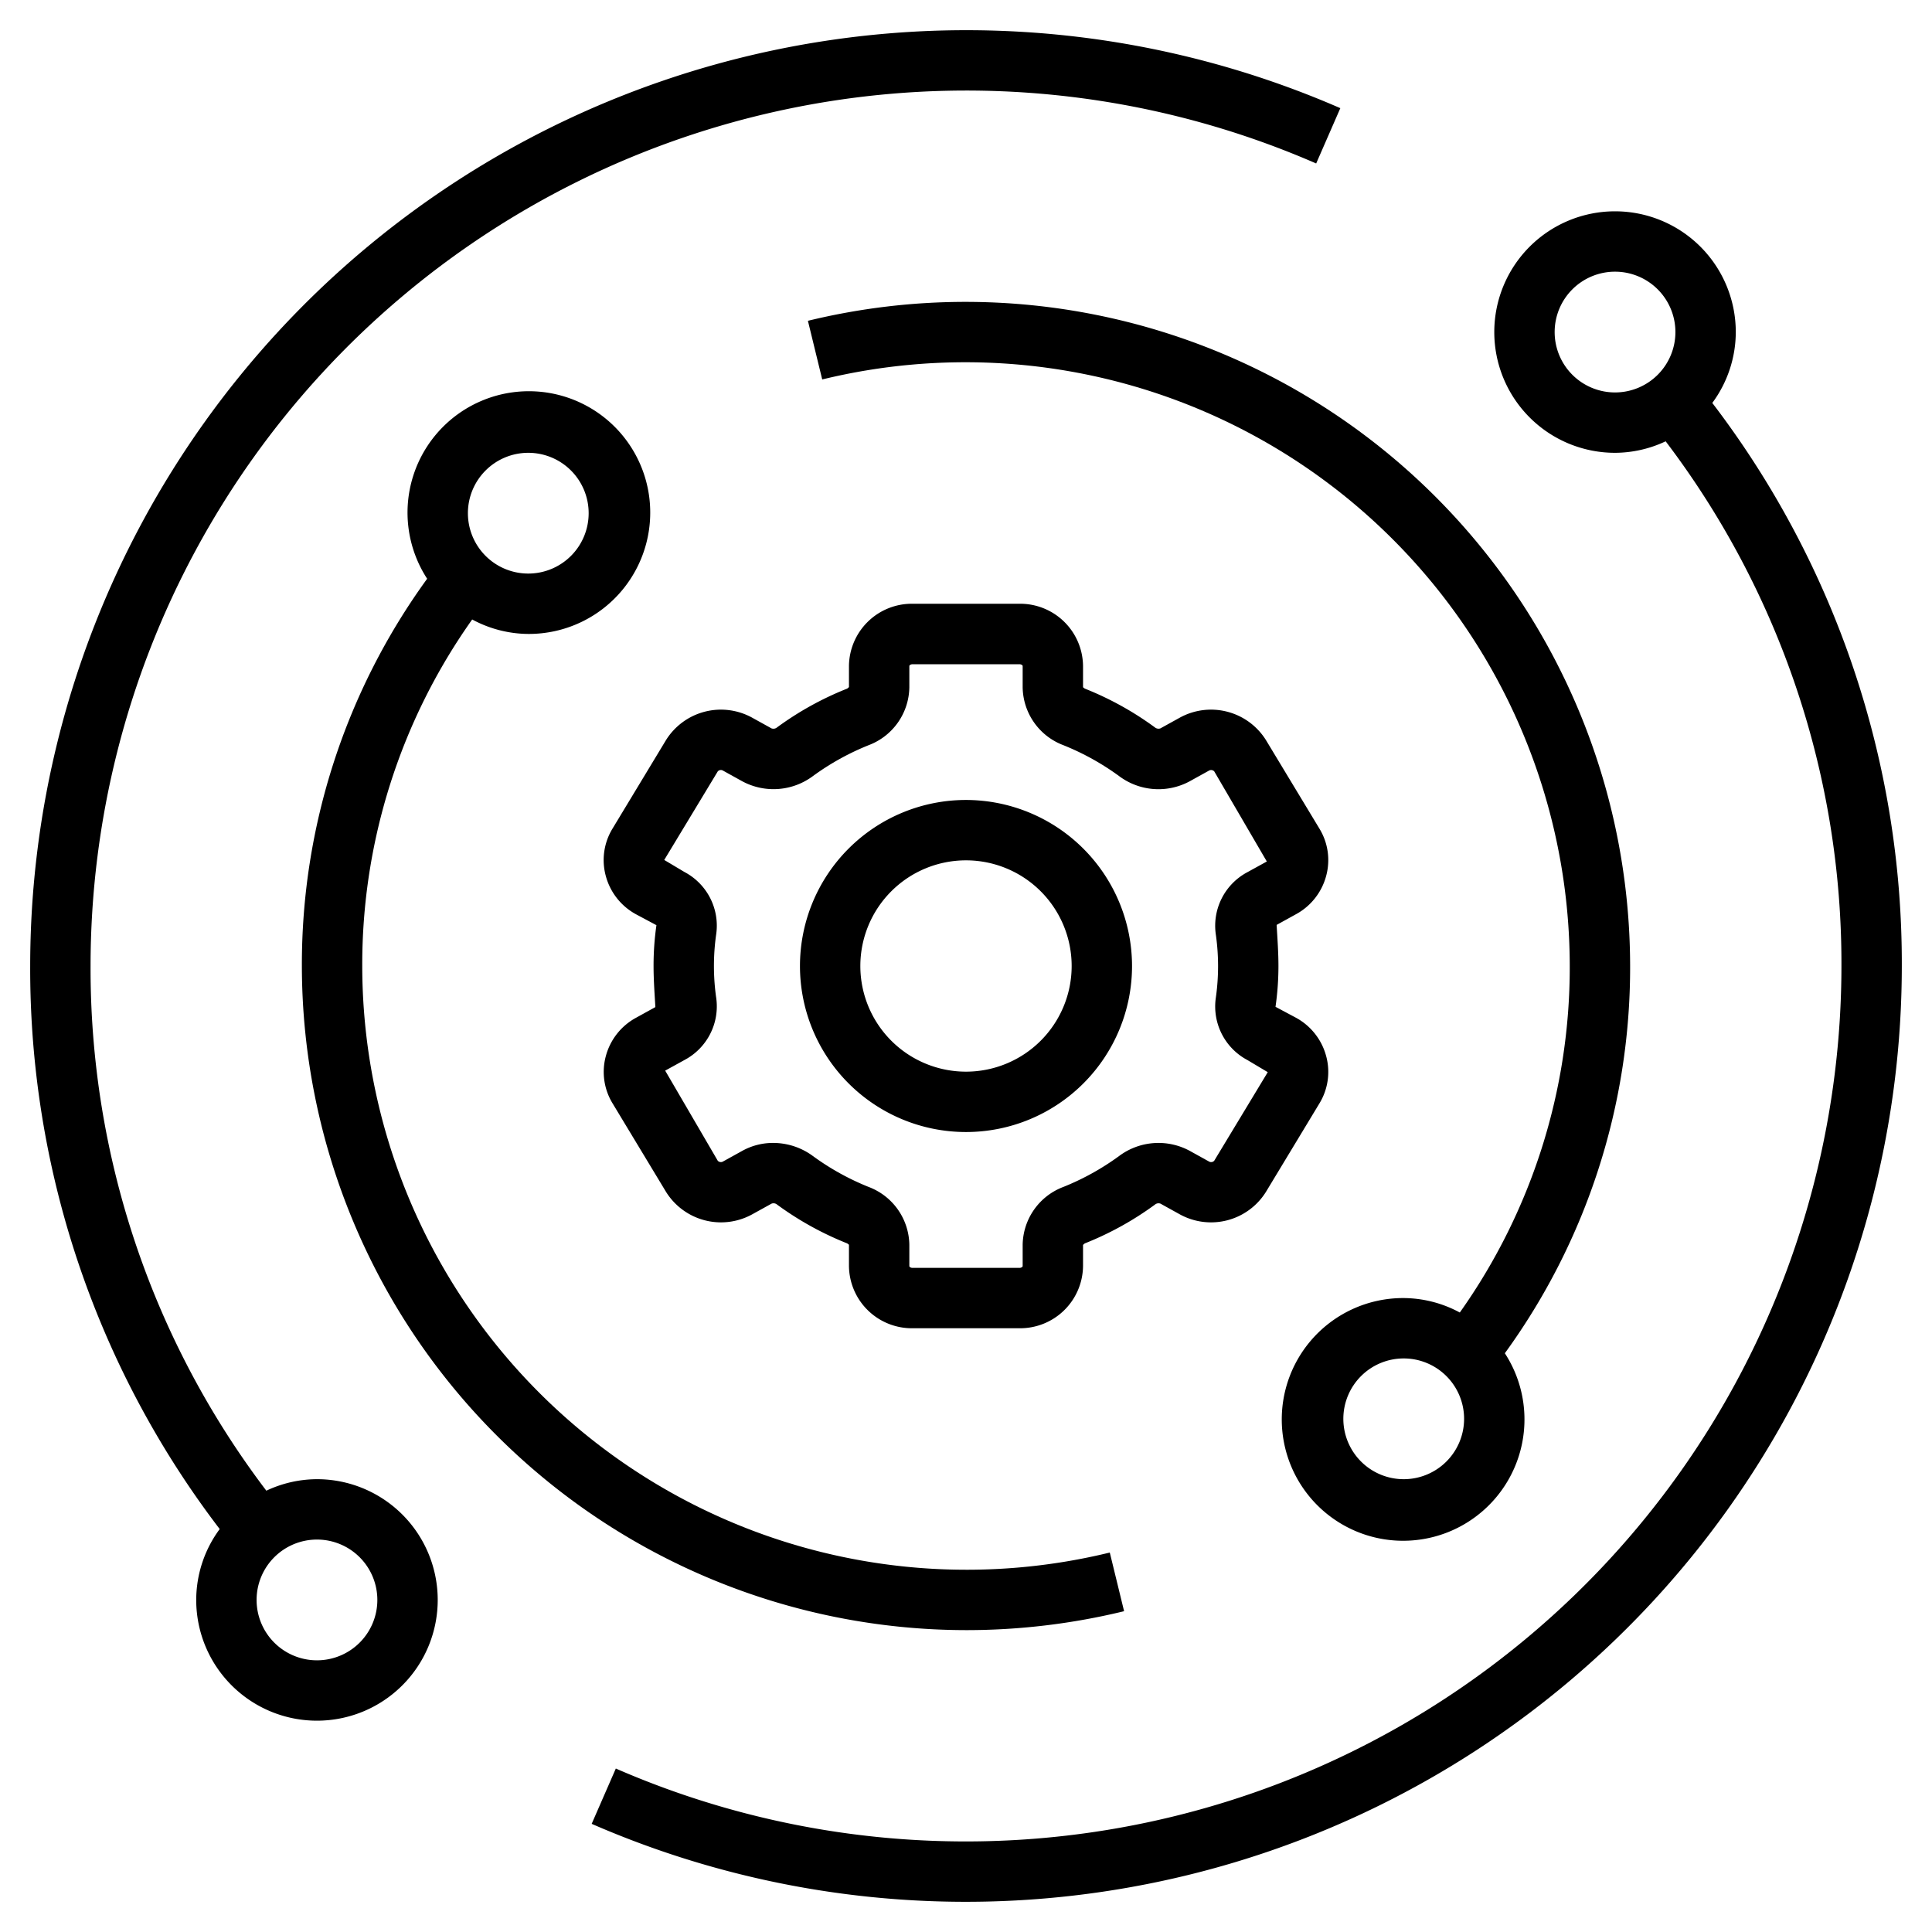
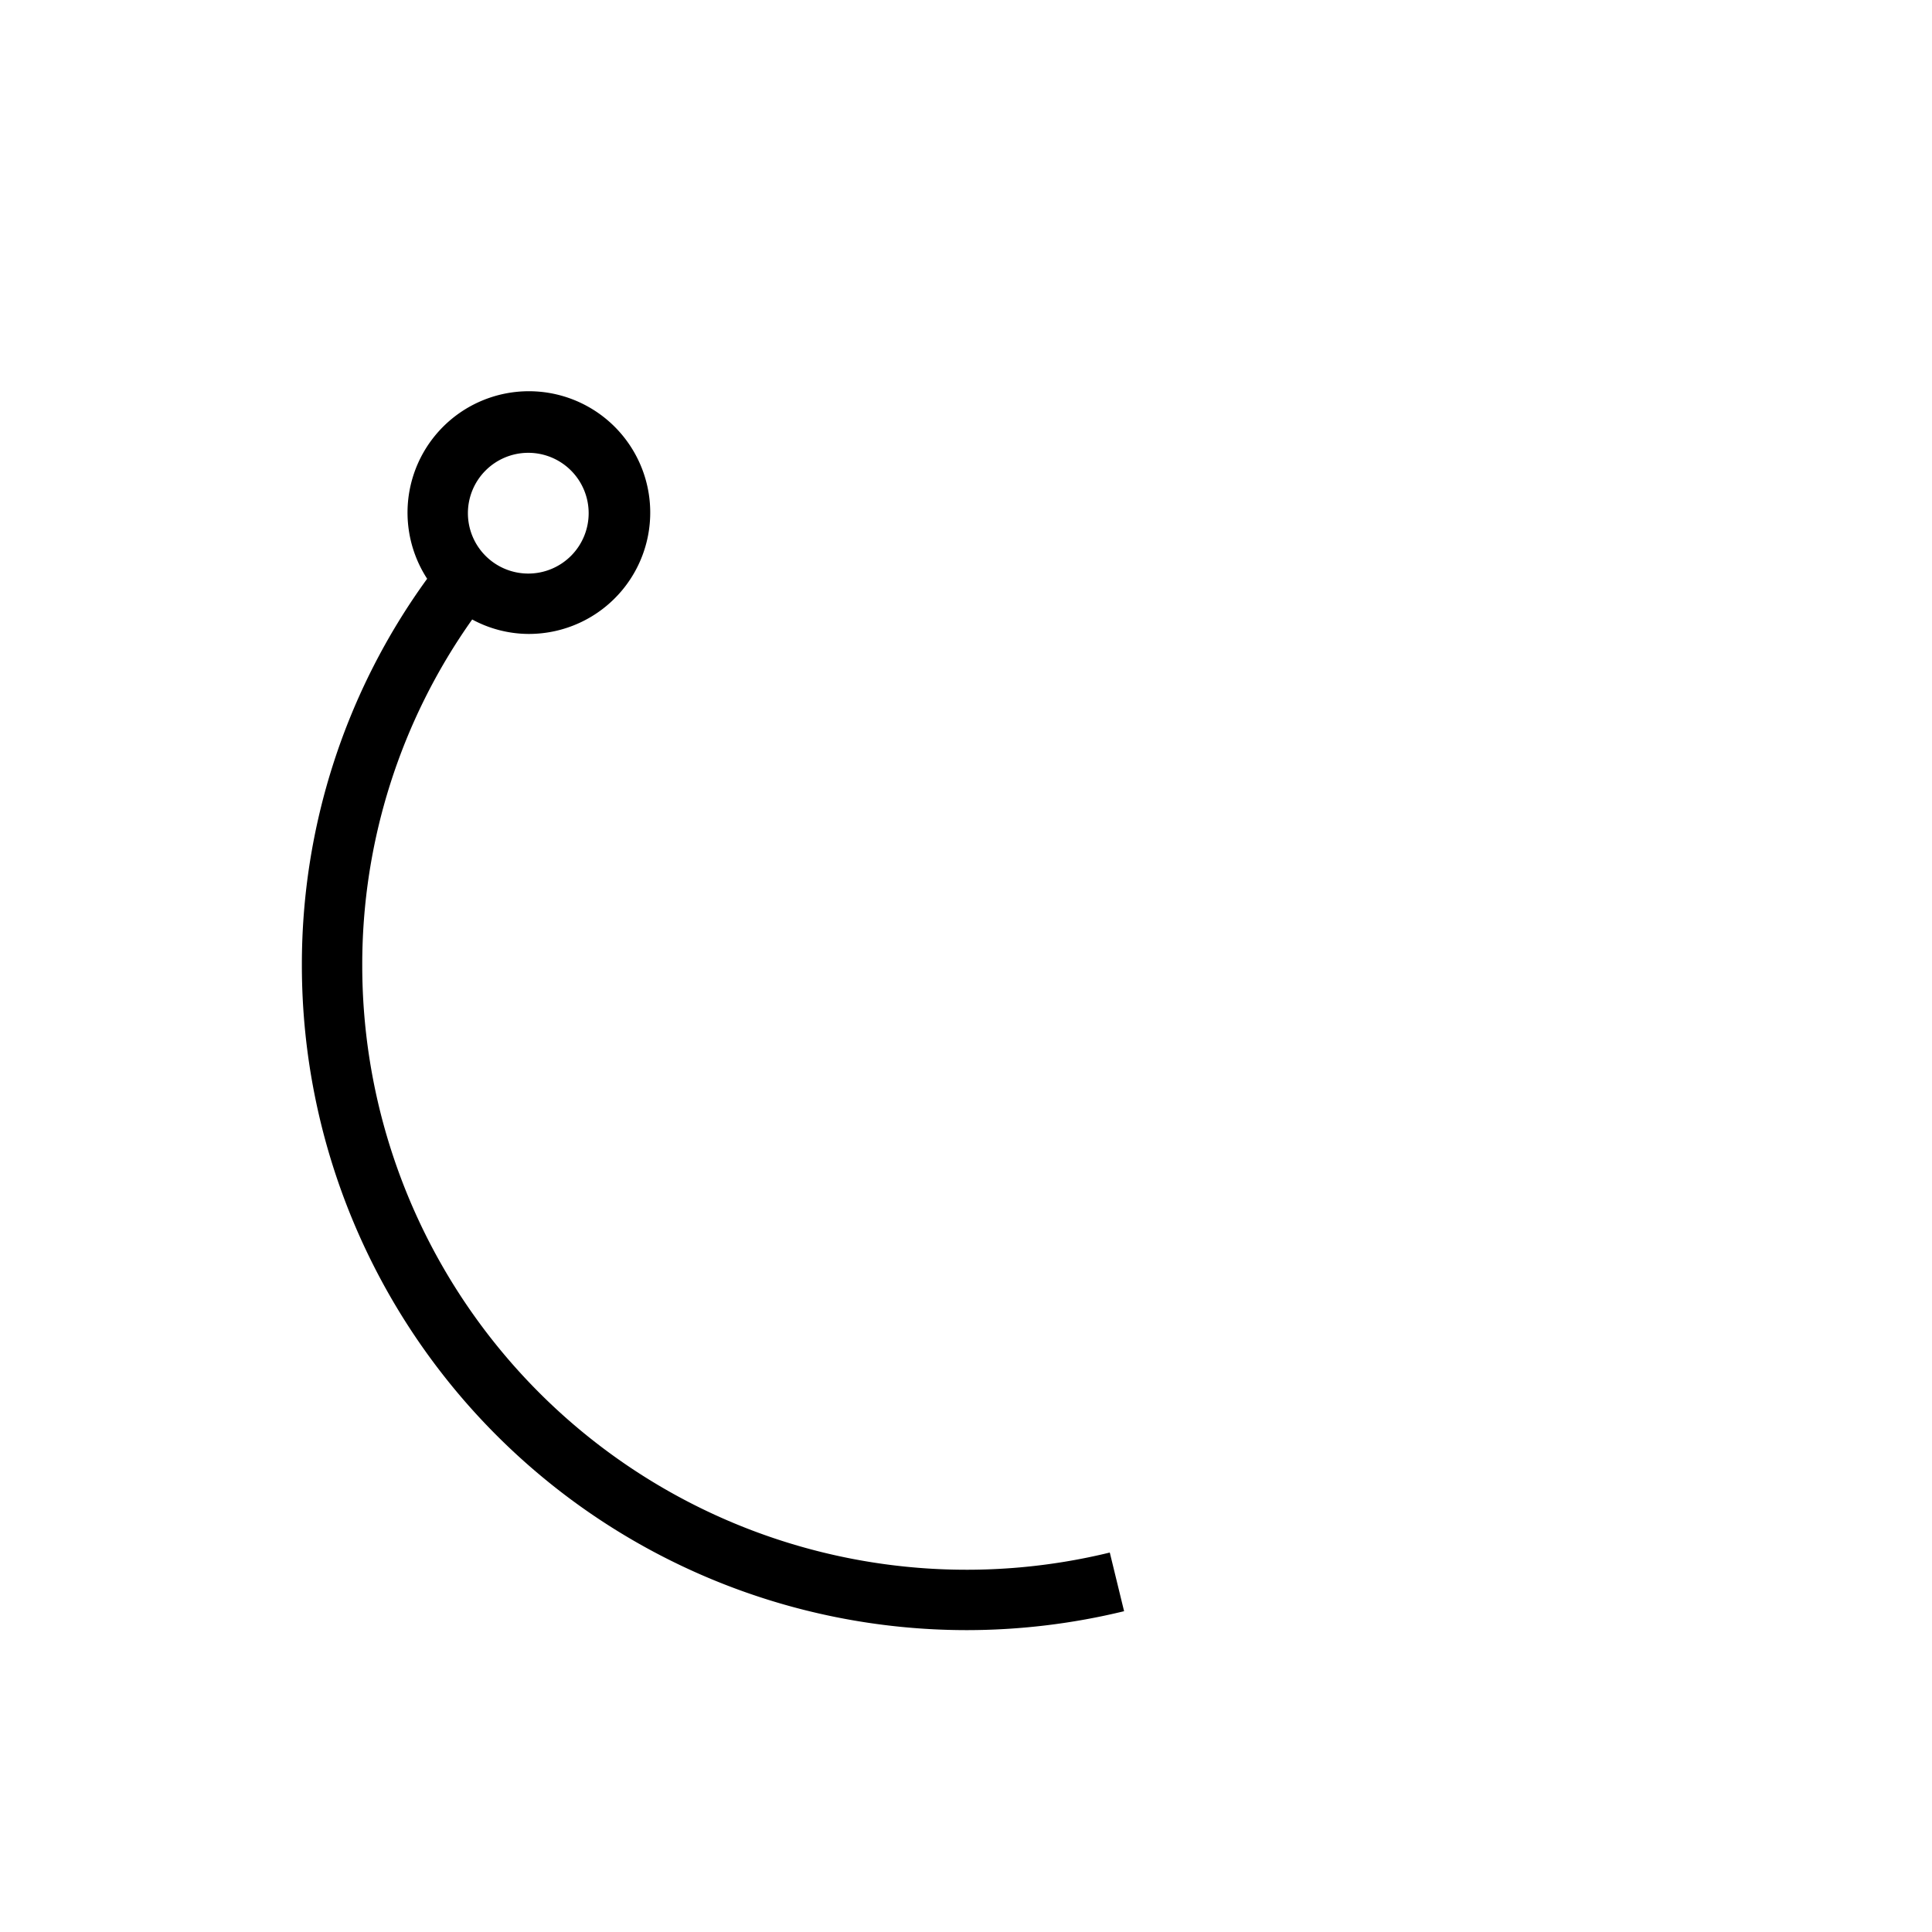
<svg xmlns="http://www.w3.org/2000/svg" id="Layer_1" data-name="Layer 1" viewBox="0 0 64 64" width="512" height="512">
-   <path d="M38.44,39.871l.647.358a2.144,2.144,0,0,0,2.849-.746l1.772-2.932a2,2,0,0,0,.223-1.566,2.047,2.047,0,0,0-1-1.271l-.678-.362A9.47,9.47,0,0,0,42.35,32c0-.448-.033-.9-.06-1.361l.641-.354a2.044,2.044,0,0,0,1-1.27,2,2,0,0,0-.223-1.565l-1.772-2.934a2.146,2.146,0,0,0-2.849-.745l-.646.357a.19.19,0,0,1-.186-.034,10.447,10.447,0,0,0-2.287-1.27.229.229,0,0,1-.091-.06v-.707A2.084,2.084,0,0,0,33.772,20H30.228a2.084,2.084,0,0,0-2.105,2.057l0,.7a.185.185,0,0,1-.094.068,10.41,10.41,0,0,0-2.287,1.27.187.187,0,0,1-.184.034l-.647-.358a2.145,2.145,0,0,0-2.849.746l-1.772,2.932a2,2,0,0,0-.223,1.566,2.047,2.047,0,0,0,1,1.271l.678.362A9.47,9.47,0,0,0,21.65,32c0,.448.033.9.06,1.361l-.641.354a2.044,2.044,0,0,0-1,1.27,2,2,0,0,0,.223,1.565l1.772,2.934a2.145,2.145,0,0,0,2.849.745l.646-.357a.184.184,0,0,1,.186.034,10.447,10.447,0,0,0,2.287,1.27.229.229,0,0,1,.091.06v.707A2.084,2.084,0,0,0,30.228,44h3.544a2.084,2.084,0,0,0,2.105-2.057l0-.7a.185.185,0,0,1,.094-.068,10.41,10.41,0,0,0,2.287-1.27A.187.187,0,0,1,38.44,39.871Zm-1.366-1.578a8.456,8.456,0,0,1-1.847,1.025,2.082,2.082,0,0,0-1.35,1.918v.707c0,.017-.037.057-.105.057H30.228c-.068,0-.105-.04-.105-.057v-.707a2.081,2.081,0,0,0-1.348-1.917,8.477,8.477,0,0,1-1.848-1.025,2.219,2.219,0,0,0-1.313-.433,2.1,2.1,0,0,0-1.021.26l-.647.358a.14.14,0,0,1-.17-.029l-1.741-2.984.643-.354a2.01,2.01,0,0,0,1.049-2.046,7.424,7.424,0,0,1,0-2.133,2.009,2.009,0,0,0-1.052-2.046l-.671-.4,1.772-2.932a.136.136,0,0,1,.17-.03l.648.359a2.185,2.185,0,0,0,2.332-.173,8.456,8.456,0,0,1,1.847-1.025,2.082,2.082,0,0,0,1.35-1.918v-.707c0-.017.037-.057.105-.057h3.544c.068,0,.105.04.105.057v.707a2.081,2.081,0,0,0,1.348,1.917,8.477,8.477,0,0,1,1.848,1.025,2.174,2.174,0,0,0,2.334.173l.647-.358a.141.141,0,0,1,.17.029l1.741,2.984-.643.354a2.01,2.01,0,0,0-1.049,2.046,7.424,7.424,0,0,1,0,2.133,2.009,2.009,0,0,0,1.052,2.046l.671.4-1.772,2.932a.137.137,0,0,1-.17.03l-.648-.359A2.179,2.179,0,0,0,37.074,38.293Z" />
-   <path d="M32,26.5A5.5,5.5,0,1,0,37.5,32,5.506,5.506,0,0,0,32,26.5Zm0,9A3.5,3.5,0,1,1,35.5,32,3.5,3.5,0,0,1,32,35.5Z" />
-   <path d="M6.5,53a4,4,0,1,0,4-4,3.961,3.961,0,0,0-1.677.381A28.6,28.6,0,0,1,3,32,29.011,29.011,0,0,1,43.6,5.415l.8-1.832A31.01,31.01,0,0,0,1,32,30.575,30.575,0,0,0,7.278,50.652,3.958,3.958,0,0,0,6.5,53Zm4-2a2,2,0,1,1-2,2A2,2,0,0,1,10.5,51Z" />
-   <path d="M57.5,11a4,4,0,1,0-4,4,3.961,3.961,0,0,0,1.677-.381A28.6,28.6,0,0,1,61,32,29.011,29.011,0,0,1,20.4,58.585l-.8,1.832A31.01,31.01,0,0,0,63,32a30.575,30.575,0,0,0-6.278-18.652A3.958,3.958,0,0,0,57.5,11Zm-4,2a2,2,0,1,1,2-2A2,2,0,0,1,53.5,13Z" />
-   <path d="M32,10a22.092,22.092,0,0,0-5.237.627l.474,1.943A20.02,20.02,0,0,1,52,32a19.754,19.754,0,0,1-3.642,11.479A3.956,3.956,0,0,0,46.5,43a4.02,4.02,0,1,0,3.35,1.828A21.734,21.734,0,0,0,54,32,22.025,22.025,0,0,0,32,10ZM46.5,49a2,2,0,1,1,2-2A2,2,0,0,1,46.5,49Z" />
  <path d="M32,54a22.092,22.092,0,0,0,5.237-.627l-.474-1.943A20.02,20.02,0,0,1,12,32a19.754,19.754,0,0,1,3.642-11.479A3.956,3.956,0,0,0,17.5,21a4.02,4.02,0,1,0-3.35-1.828A21.734,21.734,0,0,0,10,32,22.025,22.025,0,0,0,32,54ZM17.5,15a2,2,0,1,1-2,2A2,2,0,0,1,17.5,15Z" />
</svg>